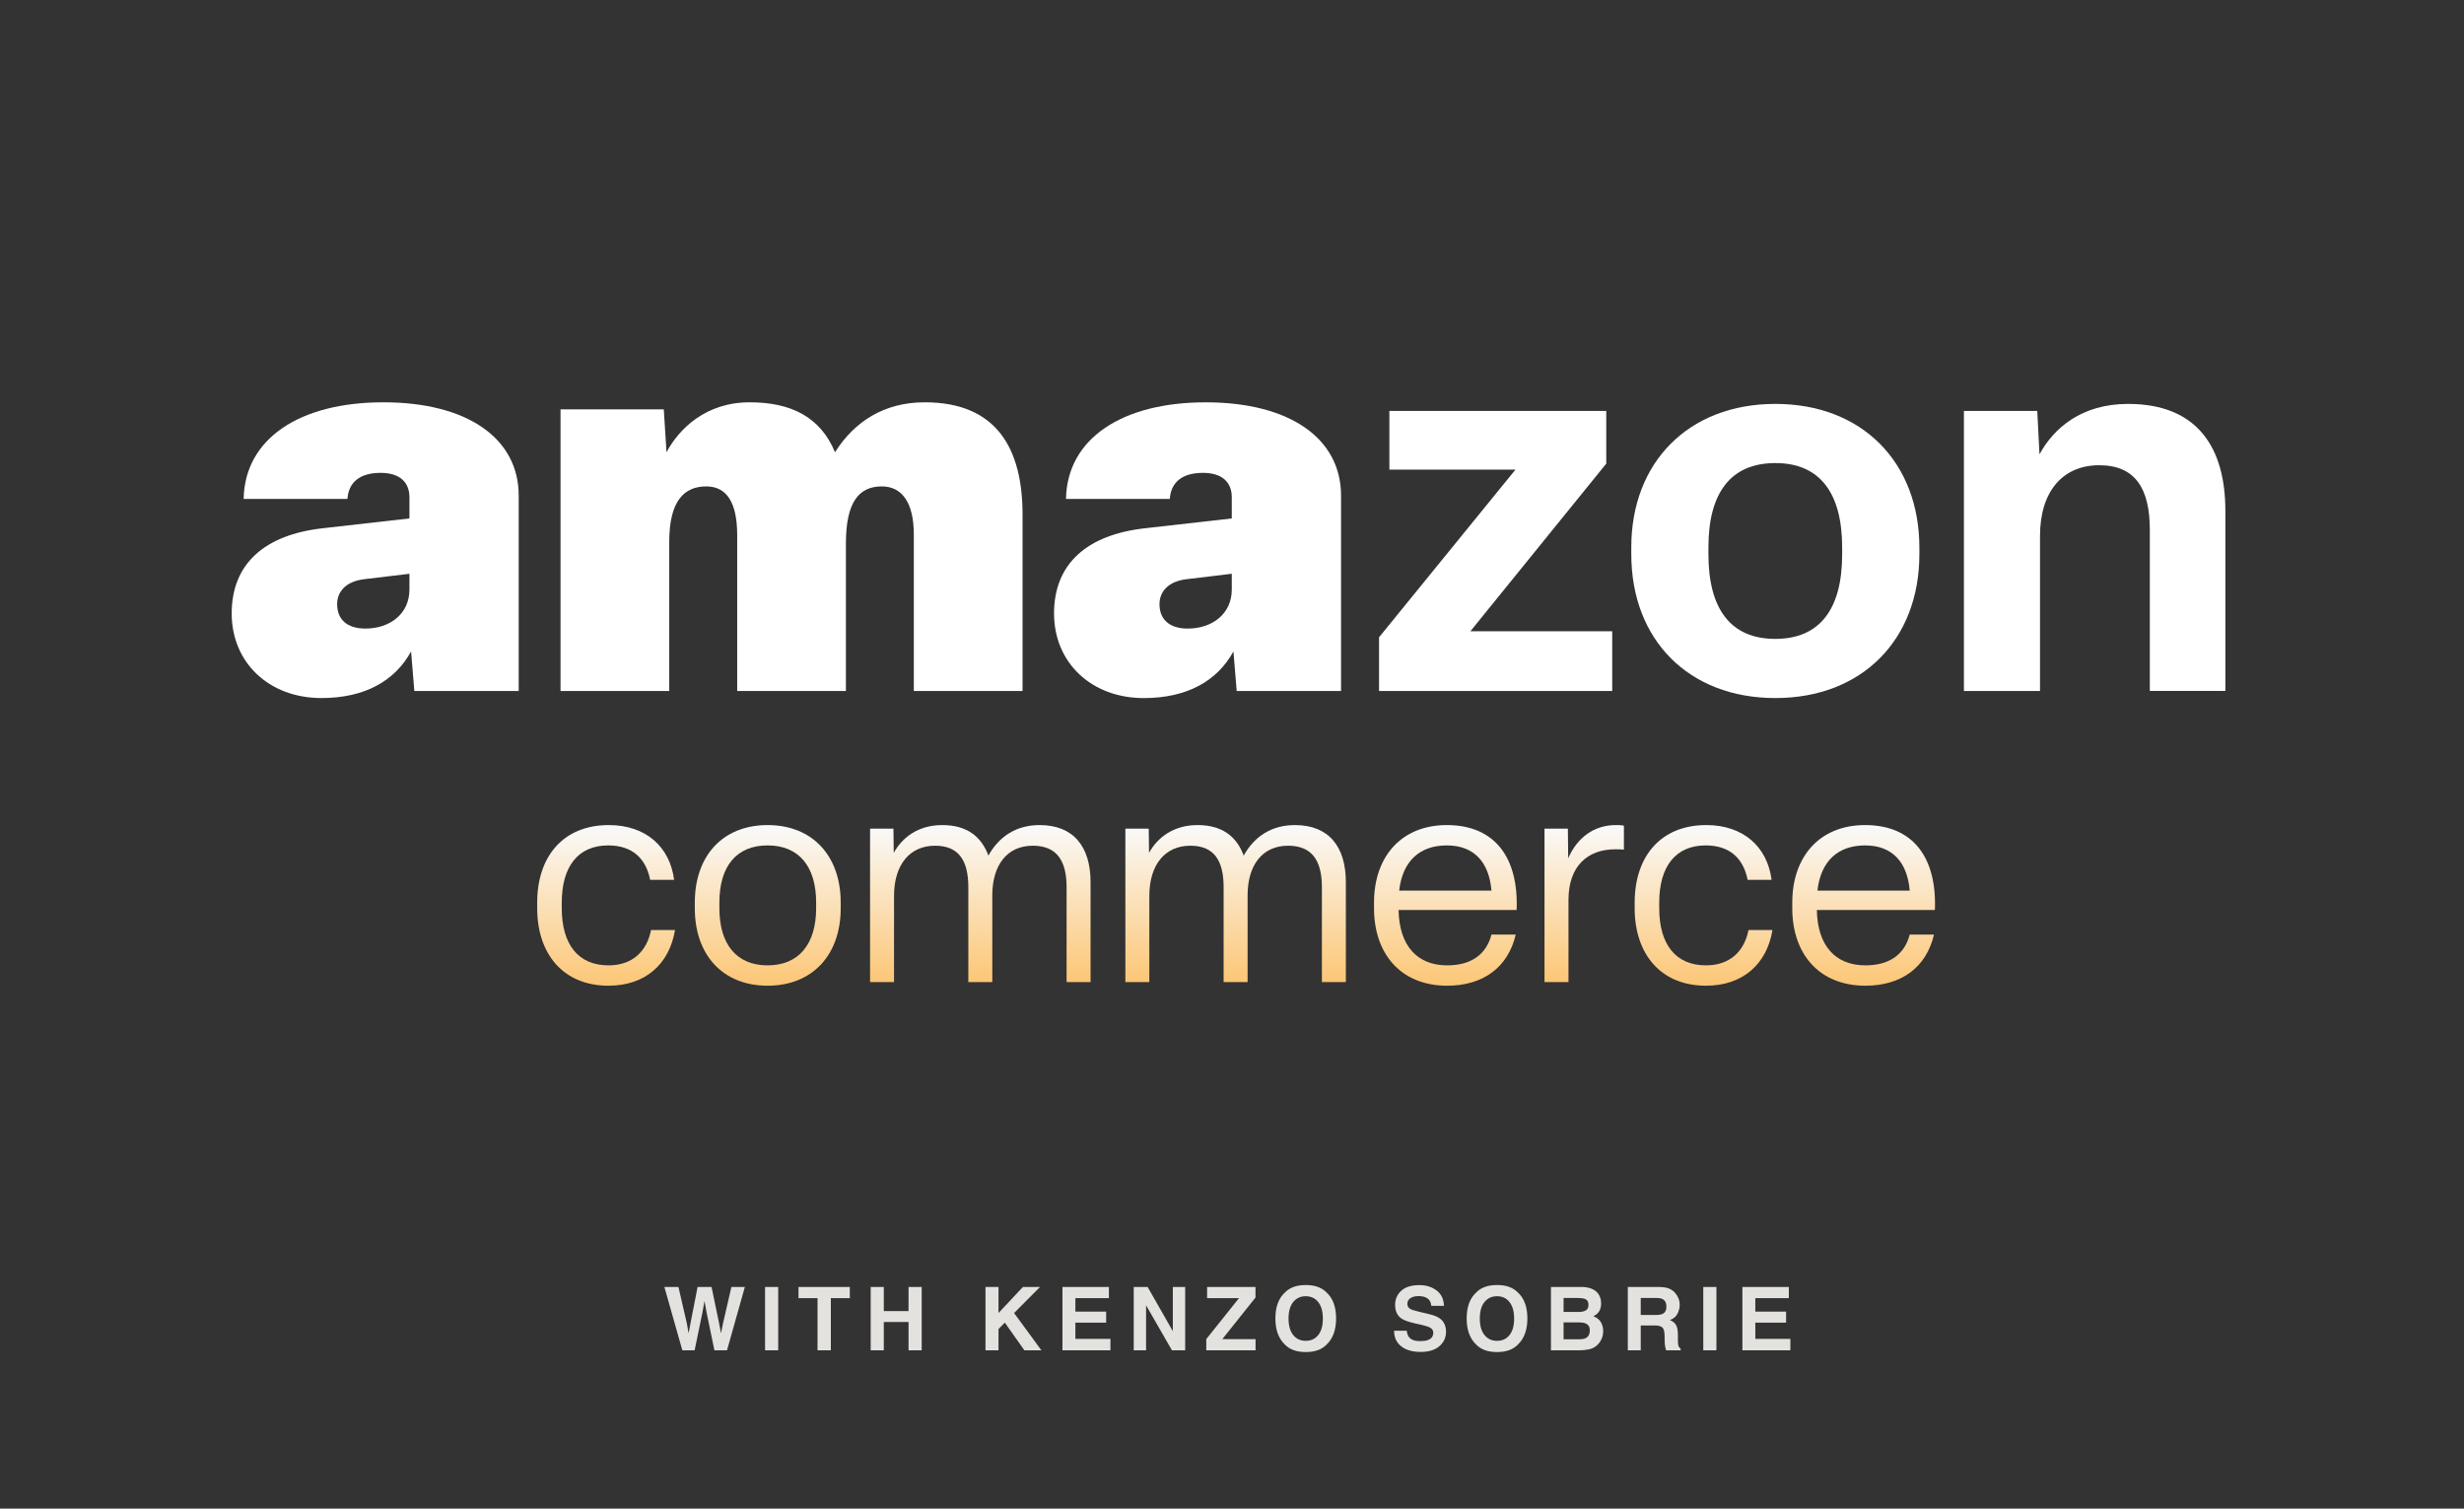
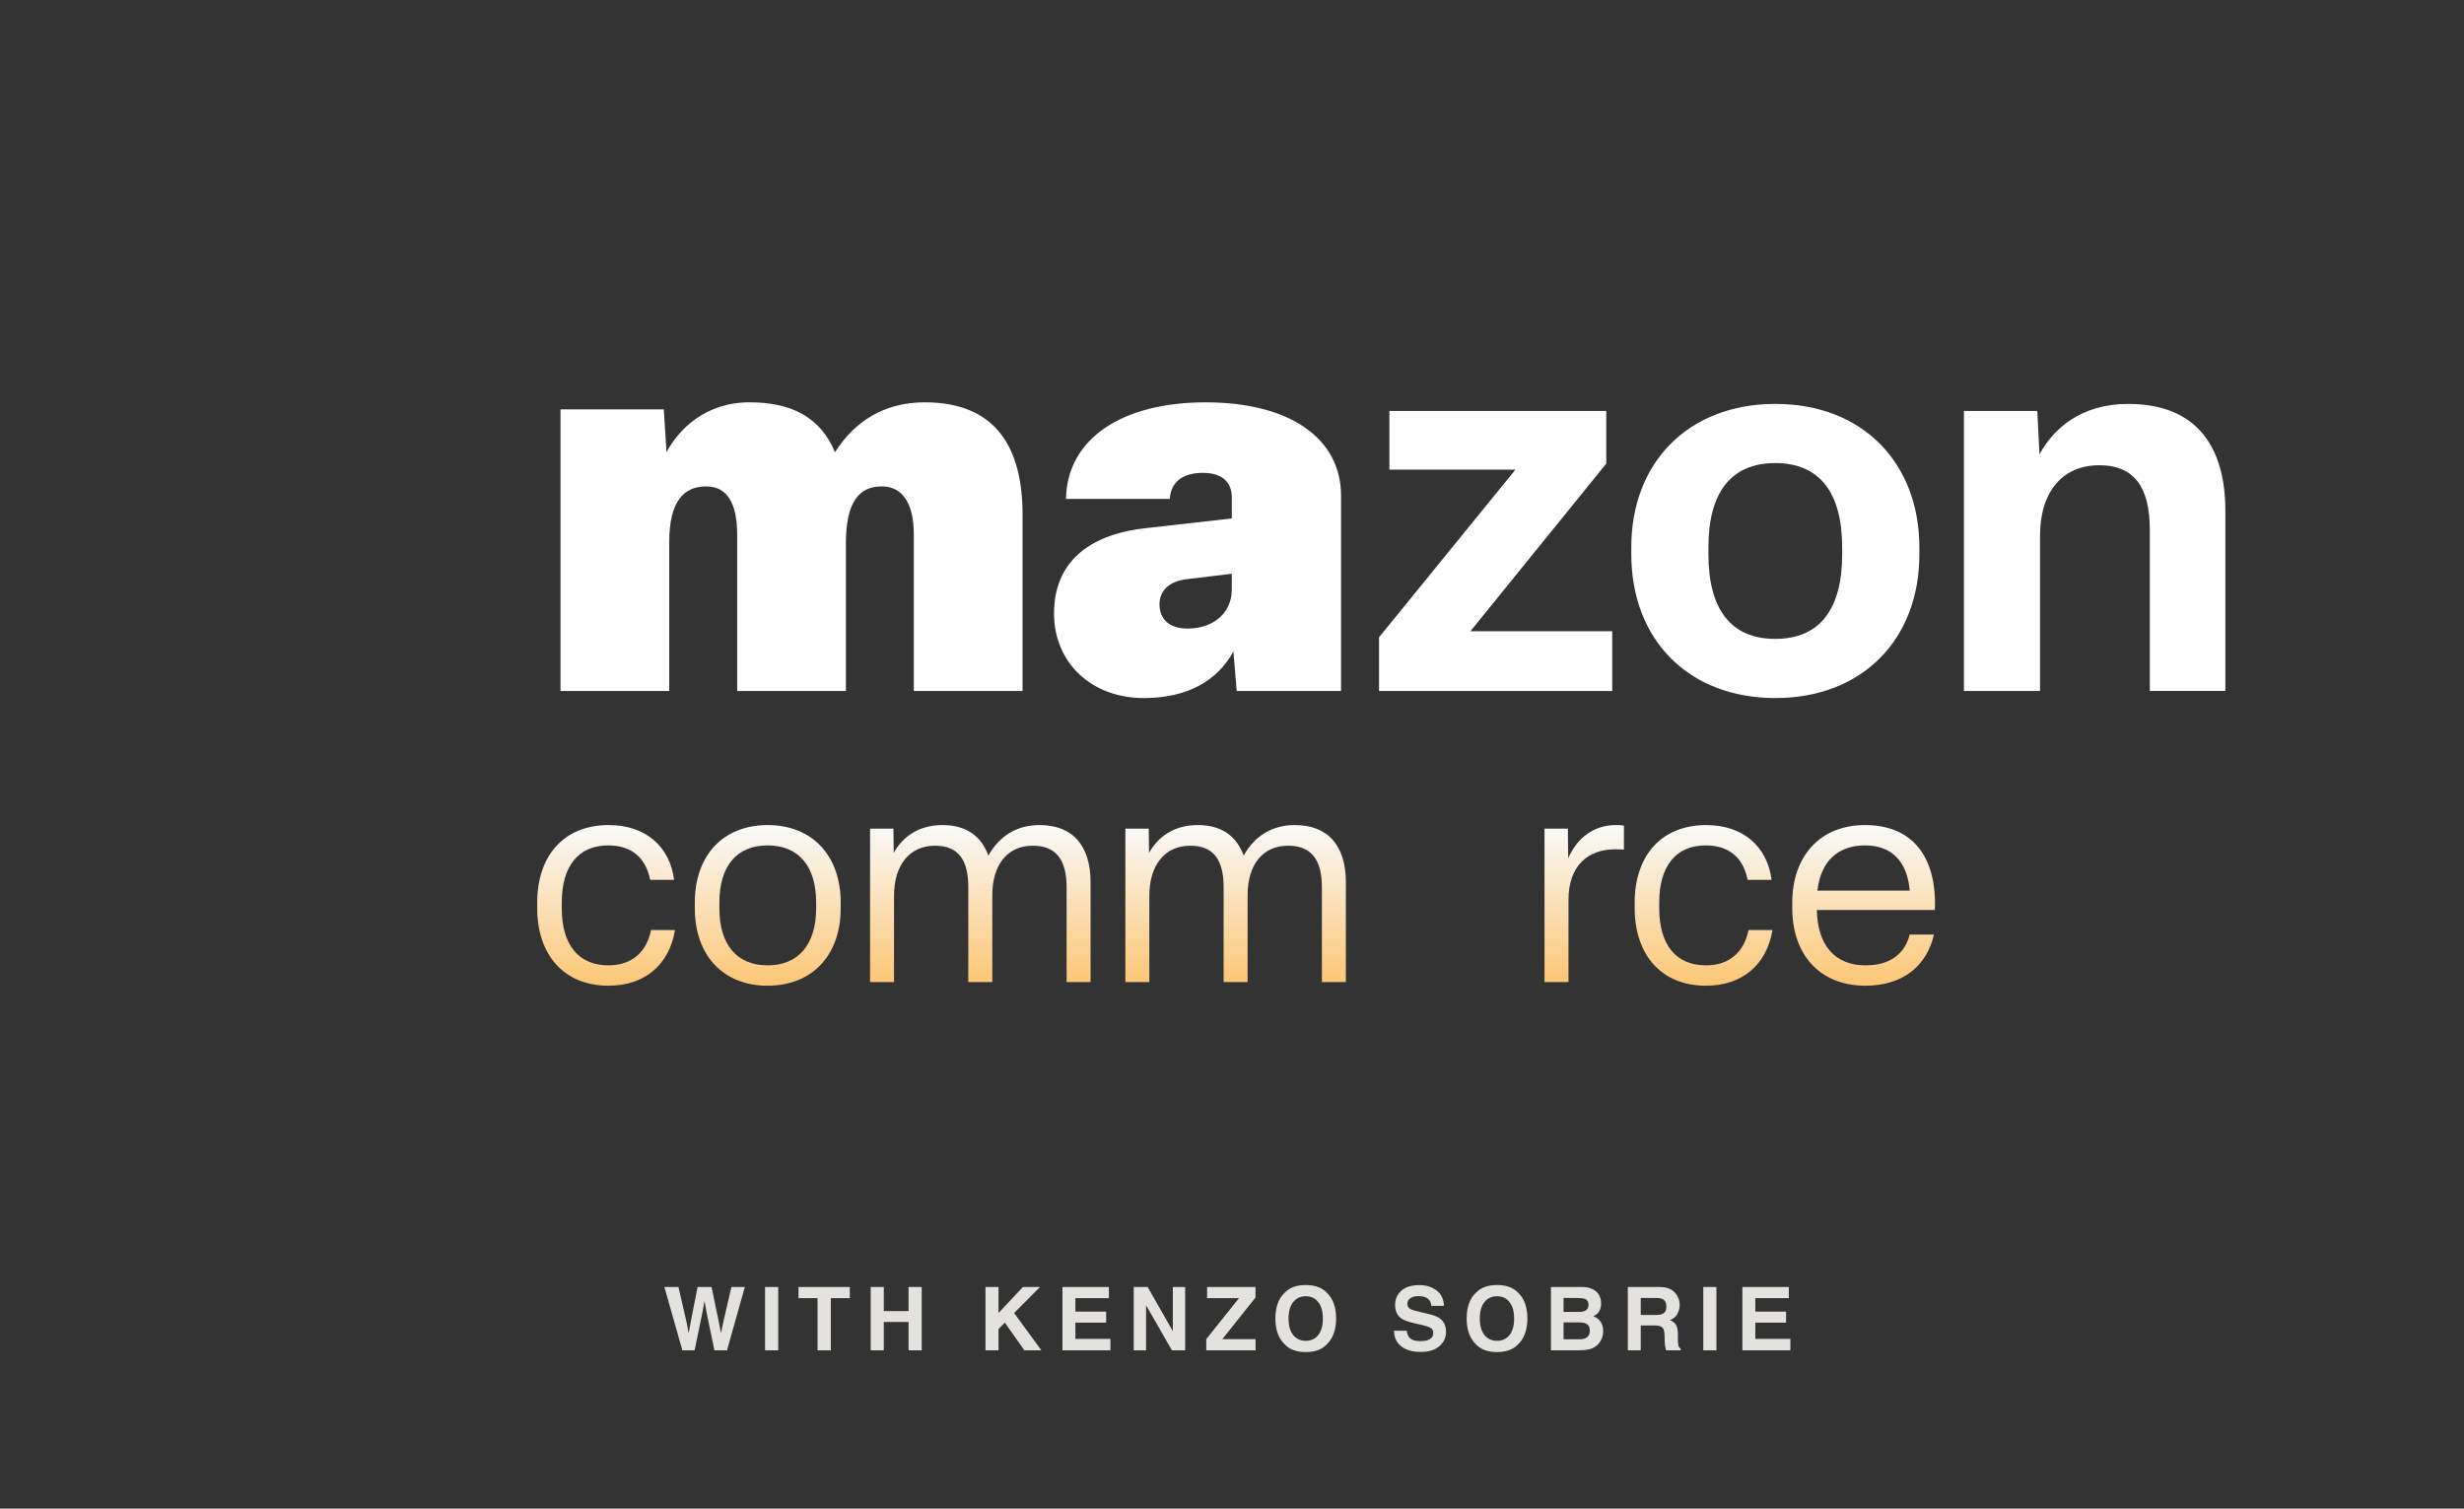
<svg xmlns="http://www.w3.org/2000/svg" width="196" height="120" viewBox="0 0 196 120" fill="none">
  <rect x="0" y="0" width="196" height="120" fill="#333333" stroke="none" />
-   <path d="M18.43 48.792C18.43 44.864 21.025 42.533 25.693 42.016L32.569 41.238V39.554C32.569 38.388 31.835 37.612 30.276 37.612C28.589 37.612 27.726 38.39 27.638 39.685H19.381C19.466 34.893 23.835 32 30.493 32C37.151 32 41.26 34.848 41.26 39.425V54.964H32.959L32.7 51.814C31.403 54.188 28.982 55.525 25.565 55.525C21.413 55.525 18.43 52.72 18.43 48.792ZM32.569 46.891V45.64L28.98 46.07C27.509 46.244 26.818 47.062 26.818 48.057C26.818 49.223 27.552 49.998 29.066 49.998C31.01 49.998 32.569 48.833 32.569 46.891Z" fill="white" />
  <path d="M44.587 54.964V32.562H52.801L53.018 35.971C54.012 34.115 56.131 32 59.634 32C62.92 32 65.256 33.166 66.421 35.971C67.977 33.511 70.355 32 73.556 32C79.306 32 81.339 35.712 81.339 40.936V54.964H72.691V42.533C72.691 39.899 71.697 38.69 70.141 38.69C68.325 38.69 67.288 39.942 67.288 43.222V54.964H58.64V42.575C58.64 39.984 57.818 38.69 56.176 38.69C54.446 38.69 53.235 39.813 53.235 43.094V54.964H44.587Z" fill="white" />
  <path d="M83.844 48.792C83.844 44.864 86.439 42.532 91.107 42.016L97.983 41.238V39.553C97.983 38.388 97.249 37.612 95.69 37.612C94.003 37.612 93.14 38.39 93.052 39.684H84.795C84.88 34.893 89.249 32.002 95.907 32.002C102.565 32.002 106.674 34.85 106.674 39.427V54.966H98.374L98.114 51.816C96.817 54.19 94.396 55.527 90.979 55.527C86.827 55.527 83.844 52.722 83.844 48.794V48.792ZM97.983 46.891V45.639L94.394 46.07C92.923 46.244 92.232 47.062 92.232 48.056C92.232 49.222 92.966 49.998 94.48 49.998C96.424 49.998 97.983 48.832 97.983 46.891Z" fill="white" />
  <path d="M109.697 54.964V50.691L120.55 37.353H110.519V32.69H127.771V36.877L116.961 50.215H128.245V54.964H109.697Z" fill="white" />
  <path d="M129.762 44.086V43.525C129.762 36.792 134.302 32.128 141.22 32.128C148.138 32.128 152.678 36.789 152.678 43.567V44.086C152.678 50.862 148.138 55.525 141.22 55.525C134.302 55.525 129.762 50.864 129.762 44.086ZM146.536 44.086V43.567C146.536 39.209 144.763 36.834 141.217 36.834C137.671 36.834 135.898 39.209 135.898 43.525V44.086C135.898 48.445 137.671 50.819 141.217 50.819C144.763 50.819 146.536 48.445 146.536 44.086Z" fill="white" />
  <path d="M156.221 54.964V32.69H162.057L162.231 36.142C163.356 34.07 165.56 32.128 169.278 32.128C174.811 32.128 177.018 35.626 177.018 40.632V54.961H171.008V42.142C171.008 38.904 169.883 37.006 166.988 37.006C164.092 37.006 162.274 39.078 162.274 42.618V54.964H156.221Z" fill="white" />
  <path d="M42.731 72.243V71.791C42.731 68.151 44.781 65.629 48.427 65.629C51.382 65.629 53.289 67.366 53.622 69.983H51.716C51.382 68.294 50.31 67.247 48.379 67.247C45.996 67.247 44.686 68.913 44.686 71.791V72.243C44.686 75.122 45.996 76.788 48.403 76.788C50.31 76.788 51.454 75.669 51.787 73.98H53.694C53.241 76.692 51.334 78.406 48.403 78.406C44.781 78.406 42.731 75.86 42.731 72.243Z" fill="url(#paint0_linear_7983_1707)" />
  <path d="M55.269 72.243V71.791C55.269 68.056 57.509 65.629 61.059 65.629C64.61 65.629 66.874 68.056 66.874 71.791V72.243C66.874 75.979 64.61 78.406 61.059 78.406C57.509 78.406 55.269 75.979 55.269 72.243ZM64.92 72.243V71.791C64.92 68.936 63.562 67.247 61.059 67.247C58.557 67.247 57.223 68.936 57.223 71.791V72.243C57.223 75.099 58.581 76.788 61.059 76.788C63.538 76.788 64.92 75.099 64.92 72.243Z" fill="url(#paint1_linear_7983_1707)" />
  <path d="M69.21 78.12V65.915H71.069L71.093 67.842C71.76 66.629 73.023 65.629 74.953 65.629C76.884 65.629 78.051 66.51 78.623 68.056C79.481 66.51 80.863 65.629 82.698 65.629C85.391 65.629 86.75 67.342 86.75 70.174V78.12H84.843V70.578C84.843 68.389 84.009 67.271 82.15 67.271C80.125 67.271 78.933 68.794 78.933 71.22V78.12H77.026V70.578C77.026 68.413 76.24 67.271 74.381 67.271C72.356 67.271 71.116 68.794 71.116 71.268V78.12H69.21Z" fill="url(#paint2_linear_7983_1707)" />
  <path d="M89.518 78.12V65.915H91.376L91.4 67.842C92.067 66.629 93.331 65.629 95.261 65.629C97.191 65.629 98.359 66.51 98.931 68.056C99.789 66.51 101.171 65.629 103.006 65.629C105.699 65.629 107.057 67.342 107.057 70.174V78.12H105.151V70.578C105.151 68.389 104.317 67.271 102.458 67.271C100.432 67.271 99.241 68.794 99.241 71.22V78.12H97.334V70.578C97.334 68.413 96.548 67.271 94.689 67.271C92.663 67.271 91.424 68.794 91.424 71.268V78.12H89.518Z" fill="url(#paint3_linear_7983_1707)" />
-   <path d="M109.297 72.243V71.791C109.297 68.151 111.466 65.629 115.088 65.629C118.972 65.629 120.807 68.294 120.64 72.386H111.251C111.299 75.217 112.729 76.788 115.112 76.788C117.042 76.788 118.234 75.907 118.639 74.337H120.569C119.973 76.907 118.019 78.406 115.112 78.406C111.418 78.406 109.297 75.86 109.297 72.243ZM118.639 70.84C118.448 68.58 117.256 67.247 115.088 67.247C112.919 67.247 111.561 68.508 111.299 70.84H118.639Z" fill="url(#paint4_linear_7983_1707)" />
  <path d="M122.859 78.12V65.915H124.718L124.742 68.27C125.481 66.581 126.839 65.629 128.531 65.629C128.722 65.629 128.936 65.629 129.175 65.677V67.58C128.912 67.556 128.746 67.556 128.483 67.556C126.267 67.556 124.766 68.913 124.766 71.577V78.12H122.859Z" fill="url(#paint5_linear_7983_1707)" />
  <path d="M130.03 72.243V71.791C130.03 68.151 132.08 65.629 135.726 65.629C138.681 65.629 140.587 67.366 140.921 69.983H139.015C138.681 68.294 137.609 67.247 135.678 67.247C133.295 67.247 131.984 68.913 131.984 71.791V72.243C131.984 75.122 133.295 76.788 135.702 76.788C137.609 76.788 138.752 75.669 139.086 73.98H140.993C140.54 76.692 138.633 78.406 135.702 78.406C132.08 78.406 130.03 75.86 130.03 72.243Z" fill="url(#paint6_linear_7983_1707)" />
  <path d="M142.567 72.243V71.791C142.567 68.151 144.736 65.629 148.358 65.629C152.243 65.629 154.078 68.294 153.911 72.386H144.522C144.569 75.217 145.999 76.788 148.382 76.788C150.312 76.788 151.504 75.907 151.909 74.337H153.839C153.244 76.907 151.29 78.406 148.382 78.406C144.688 78.406 142.567 75.86 142.567 72.243ZM151.909 70.84C151.719 68.58 150.527 67.247 148.358 67.247C146.19 67.247 144.831 68.508 144.569 70.84H151.909Z" fill="url(#paint7_linear_7983_1707)" />
  <path d="M58.18 102.368H59.25L57.831 107.406H56.827L56.218 104.459L56.04 103.485L55.863 104.459L55.254 107.406H54.277L52.848 102.368H53.966L54.632 105.252L54.776 106.056L54.923 105.27L55.49 102.368H56.601L57.199 105.252L57.353 106.056L57.507 105.283L58.18 102.368ZM60.857 102.368H61.903V107.406H60.857V102.368ZM67.598 102.368V103.26H66.091V107.406H65.031V103.26H63.517V102.368H67.598ZM72.271 107.406V105.157H70.302V107.406H69.26V102.368H70.302V104.289H72.271V102.368H73.317V107.406H72.271ZM82.837 107.406H81.484L79.929 105.205L79.426 105.721V107.406H78.391V102.368H79.426V104.442L81.371 102.368H82.731L80.667 104.442L82.837 107.406ZM87.989 105.205H85.542V106.5H88.331V107.406H84.513V102.368H88.208V103.26H85.542V104.33H87.989V105.205ZM94.275 107.406H93.222L91.165 103.827V107.406H90.184V102.368H91.288L93.294 105.885V102.368H94.275V107.406ZM99.874 107.406H95.954V106.517L98.555 103.26H96.019V102.368H99.868V103.212L97.232 106.517H99.874V107.406ZM103.867 107.546C103.147 107.546 102.597 107.35 102.217 106.958C101.706 106.477 101.451 105.785 101.451 104.88C101.451 103.957 101.706 103.264 102.217 102.802C102.597 102.41 103.147 102.214 103.867 102.214C104.587 102.214 105.138 102.41 105.518 102.802C106.026 103.264 106.28 103.957 106.28 104.88C106.28 105.785 106.026 106.477 105.518 106.958C105.138 107.35 104.587 107.546 103.867 107.546ZM104.862 106.192C105.106 105.885 105.228 105.447 105.228 104.88C105.228 104.315 105.105 103.878 104.859 103.571C104.615 103.261 104.284 103.106 103.867 103.106C103.45 103.106 103.118 103.26 102.869 103.567C102.621 103.875 102.497 104.312 102.497 104.88C102.497 105.447 102.621 105.885 102.869 106.192C103.118 106.5 103.45 106.654 103.867 106.654C104.284 106.654 104.616 106.5 104.862 106.192ZM112.964 106.678C113.212 106.678 113.414 106.65 113.569 106.596C113.863 106.491 114.01 106.296 114.01 106.011C114.01 105.845 113.937 105.716 113.791 105.625C113.645 105.536 113.416 105.458 113.104 105.389L112.571 105.27C112.047 105.151 111.684 105.022 111.484 104.883C111.144 104.651 110.975 104.287 110.975 103.793C110.975 103.342 111.139 102.967 111.467 102.668C111.795 102.37 112.277 102.221 112.913 102.221C113.444 102.221 113.896 102.362 114.27 102.645C114.646 102.925 114.843 103.333 114.861 103.868H113.849C113.831 103.565 113.699 103.35 113.453 103.222C113.289 103.138 113.085 103.096 112.841 103.096C112.57 103.096 112.353 103.15 112.191 103.26C112.03 103.369 111.949 103.522 111.949 103.718C111.949 103.898 112.029 104.032 112.188 104.121C112.291 104.18 112.509 104.25 112.844 104.33L113.712 104.538C114.093 104.629 114.38 104.751 114.574 104.904C114.875 105.141 115.025 105.484 115.025 105.933C115.025 106.393 114.848 106.776 114.495 107.081C114.144 107.384 113.648 107.536 113.005 107.536C112.349 107.536 111.833 107.386 111.457 107.088C111.081 106.787 110.893 106.375 110.893 105.851H111.898C111.929 106.081 111.992 106.253 112.086 106.367C112.256 106.574 112.549 106.678 112.964 106.678ZM119.083 107.546C118.363 107.546 117.812 107.35 117.432 106.958C116.922 106.477 116.666 105.785 116.666 104.88C116.666 103.957 116.922 103.264 117.432 102.802C117.812 102.41 118.363 102.214 119.083 102.214C119.803 102.214 120.353 102.41 120.734 102.802C121.242 103.264 121.496 103.957 121.496 104.88C121.496 105.785 121.242 106.477 120.734 106.958C120.353 107.35 119.803 107.546 119.083 107.546ZM120.077 106.192C120.321 105.885 120.443 105.447 120.443 104.88C120.443 104.315 120.32 103.878 120.074 103.571C119.83 103.261 119.5 103.106 119.083 103.106C118.666 103.106 118.333 103.26 118.085 103.567C117.836 103.875 117.712 104.312 117.712 104.88C117.712 105.447 117.836 105.885 118.085 106.192C118.333 106.5 118.666 106.654 119.083 106.654C119.5 106.654 119.831 106.5 120.077 106.192ZM125.653 107.406H123.37V102.368H125.817C126.434 102.377 126.872 102.556 127.129 102.904C127.284 103.118 127.362 103.375 127.362 103.673C127.362 103.981 127.284 104.228 127.129 104.415C127.043 104.52 126.915 104.616 126.747 104.702C127.004 104.796 127.198 104.944 127.328 105.146C127.46 105.349 127.526 105.595 127.526 105.885C127.526 106.183 127.451 106.451 127.3 106.688C127.205 106.845 127.085 106.977 126.941 107.084C126.78 107.208 126.588 107.292 126.367 107.337C126.148 107.383 125.91 107.406 125.653 107.406ZM125.629 105.188H124.375V106.531H125.612C125.833 106.531 126.005 106.501 126.128 106.442C126.351 106.333 126.463 106.123 126.463 105.813C126.463 105.551 126.355 105.371 126.138 105.273C126.017 105.218 125.848 105.19 125.629 105.188ZM126.152 104.227C126.289 104.145 126.357 103.998 126.357 103.786C126.357 103.551 126.266 103.396 126.083 103.321C125.926 103.269 125.726 103.243 125.482 103.243H124.375V104.354H125.612C125.833 104.354 126.013 104.311 126.152 104.227ZM131.601 105.43H130.514V107.406H129.485V102.368H131.956C132.309 102.375 132.581 102.418 132.77 102.498C132.961 102.577 133.123 102.695 133.255 102.85C133.364 102.977 133.451 103.118 133.515 103.273C133.579 103.428 133.611 103.605 133.611 103.803C133.611 104.042 133.55 104.278 133.429 104.511C133.309 104.741 133.109 104.904 132.831 105C133.064 105.093 133.228 105.226 133.323 105.399C133.421 105.57 133.47 105.832 133.47 106.186V106.524C133.47 106.754 133.48 106.91 133.498 106.992C133.525 107.122 133.589 107.218 133.689 107.279V107.406H132.53C132.499 107.294 132.476 107.204 132.462 107.136C132.435 106.994 132.42 106.85 132.418 106.702L132.411 106.233C132.406 105.912 132.347 105.698 132.233 105.591C132.121 105.484 131.911 105.43 131.601 105.43ZM132.24 104.514C132.45 104.418 132.554 104.229 132.554 103.947C132.554 103.641 132.453 103.436 132.25 103.332C132.136 103.272 131.965 103.243 131.737 103.243H130.514V104.596H131.707C131.944 104.596 132.121 104.569 132.24 104.514ZM135.488 102.368H136.534V107.406H135.488V102.368ZM142.075 105.205H139.628V106.5H142.417V107.406H138.599V102.368H142.294V103.26H139.628V104.33H142.075V105.205Z" fill="#E4E2DF" />
  <defs>
    <linearGradient id="paint0_linear_7983_1707" x1="48.213" y1="89.697" x2="48.213" y2="65.629" gradientUnits="userSpaceOnUse">
      <stop stop-color="#FE9901" />
      <stop offset="1" stop-color="#FAFAFA" />
    </linearGradient>
    <linearGradient id="paint1_linear_7983_1707" x1="61.071" y1="89.697" x2="61.071" y2="65.629" gradientUnits="userSpaceOnUse">
      <stop stop-color="#FE9901" />
      <stop offset="1" stop-color="#FAFAFA" />
    </linearGradient>
    <linearGradient id="paint2_linear_7983_1707" x1="77.98" y1="89.159" x2="77.98" y2="65.629" gradientUnits="userSpaceOnUse">
      <stop stop-color="#FE9901" />
      <stop offset="1" stop-color="#FAFAFA" />
    </linearGradient>
    <linearGradient id="paint3_linear_7983_1707" x1="98.287" y1="89.159" x2="98.287" y2="65.629" gradientUnits="userSpaceOnUse">
      <stop stop-color="#FE9901" />
      <stop offset="1" stop-color="#FAFAFA" />
    </linearGradient>
    <linearGradient id="paint4_linear_7983_1707" x1="114.974" y1="89.697" x2="114.974" y2="65.629" gradientUnits="userSpaceOnUse">
      <stop stop-color="#FE9901" />
      <stop offset="1" stop-color="#FAFAFA" />
    </linearGradient>
    <linearGradient id="paint5_linear_7983_1707" x1="126.017" y1="89.159" x2="126.017" y2="65.629" gradientUnits="userSpaceOnUse">
      <stop stop-color="#FE9901" />
      <stop offset="1" stop-color="#FAFAFA" />
    </linearGradient>
    <linearGradient id="paint6_linear_7983_1707" x1="135.511" y1="89.697" x2="135.511" y2="65.629" gradientUnits="userSpaceOnUse">
      <stop stop-color="#FE9901" />
      <stop offset="1" stop-color="#FAFAFA" />
    </linearGradient>
    <linearGradient id="paint7_linear_7983_1707" x1="148.244" y1="89.697" x2="148.244" y2="65.629" gradientUnits="userSpaceOnUse">
      <stop stop-color="#FE9901" />
      <stop offset="1" stop-color="#FAFAFA" />
    </linearGradient>
  </defs>
</svg>